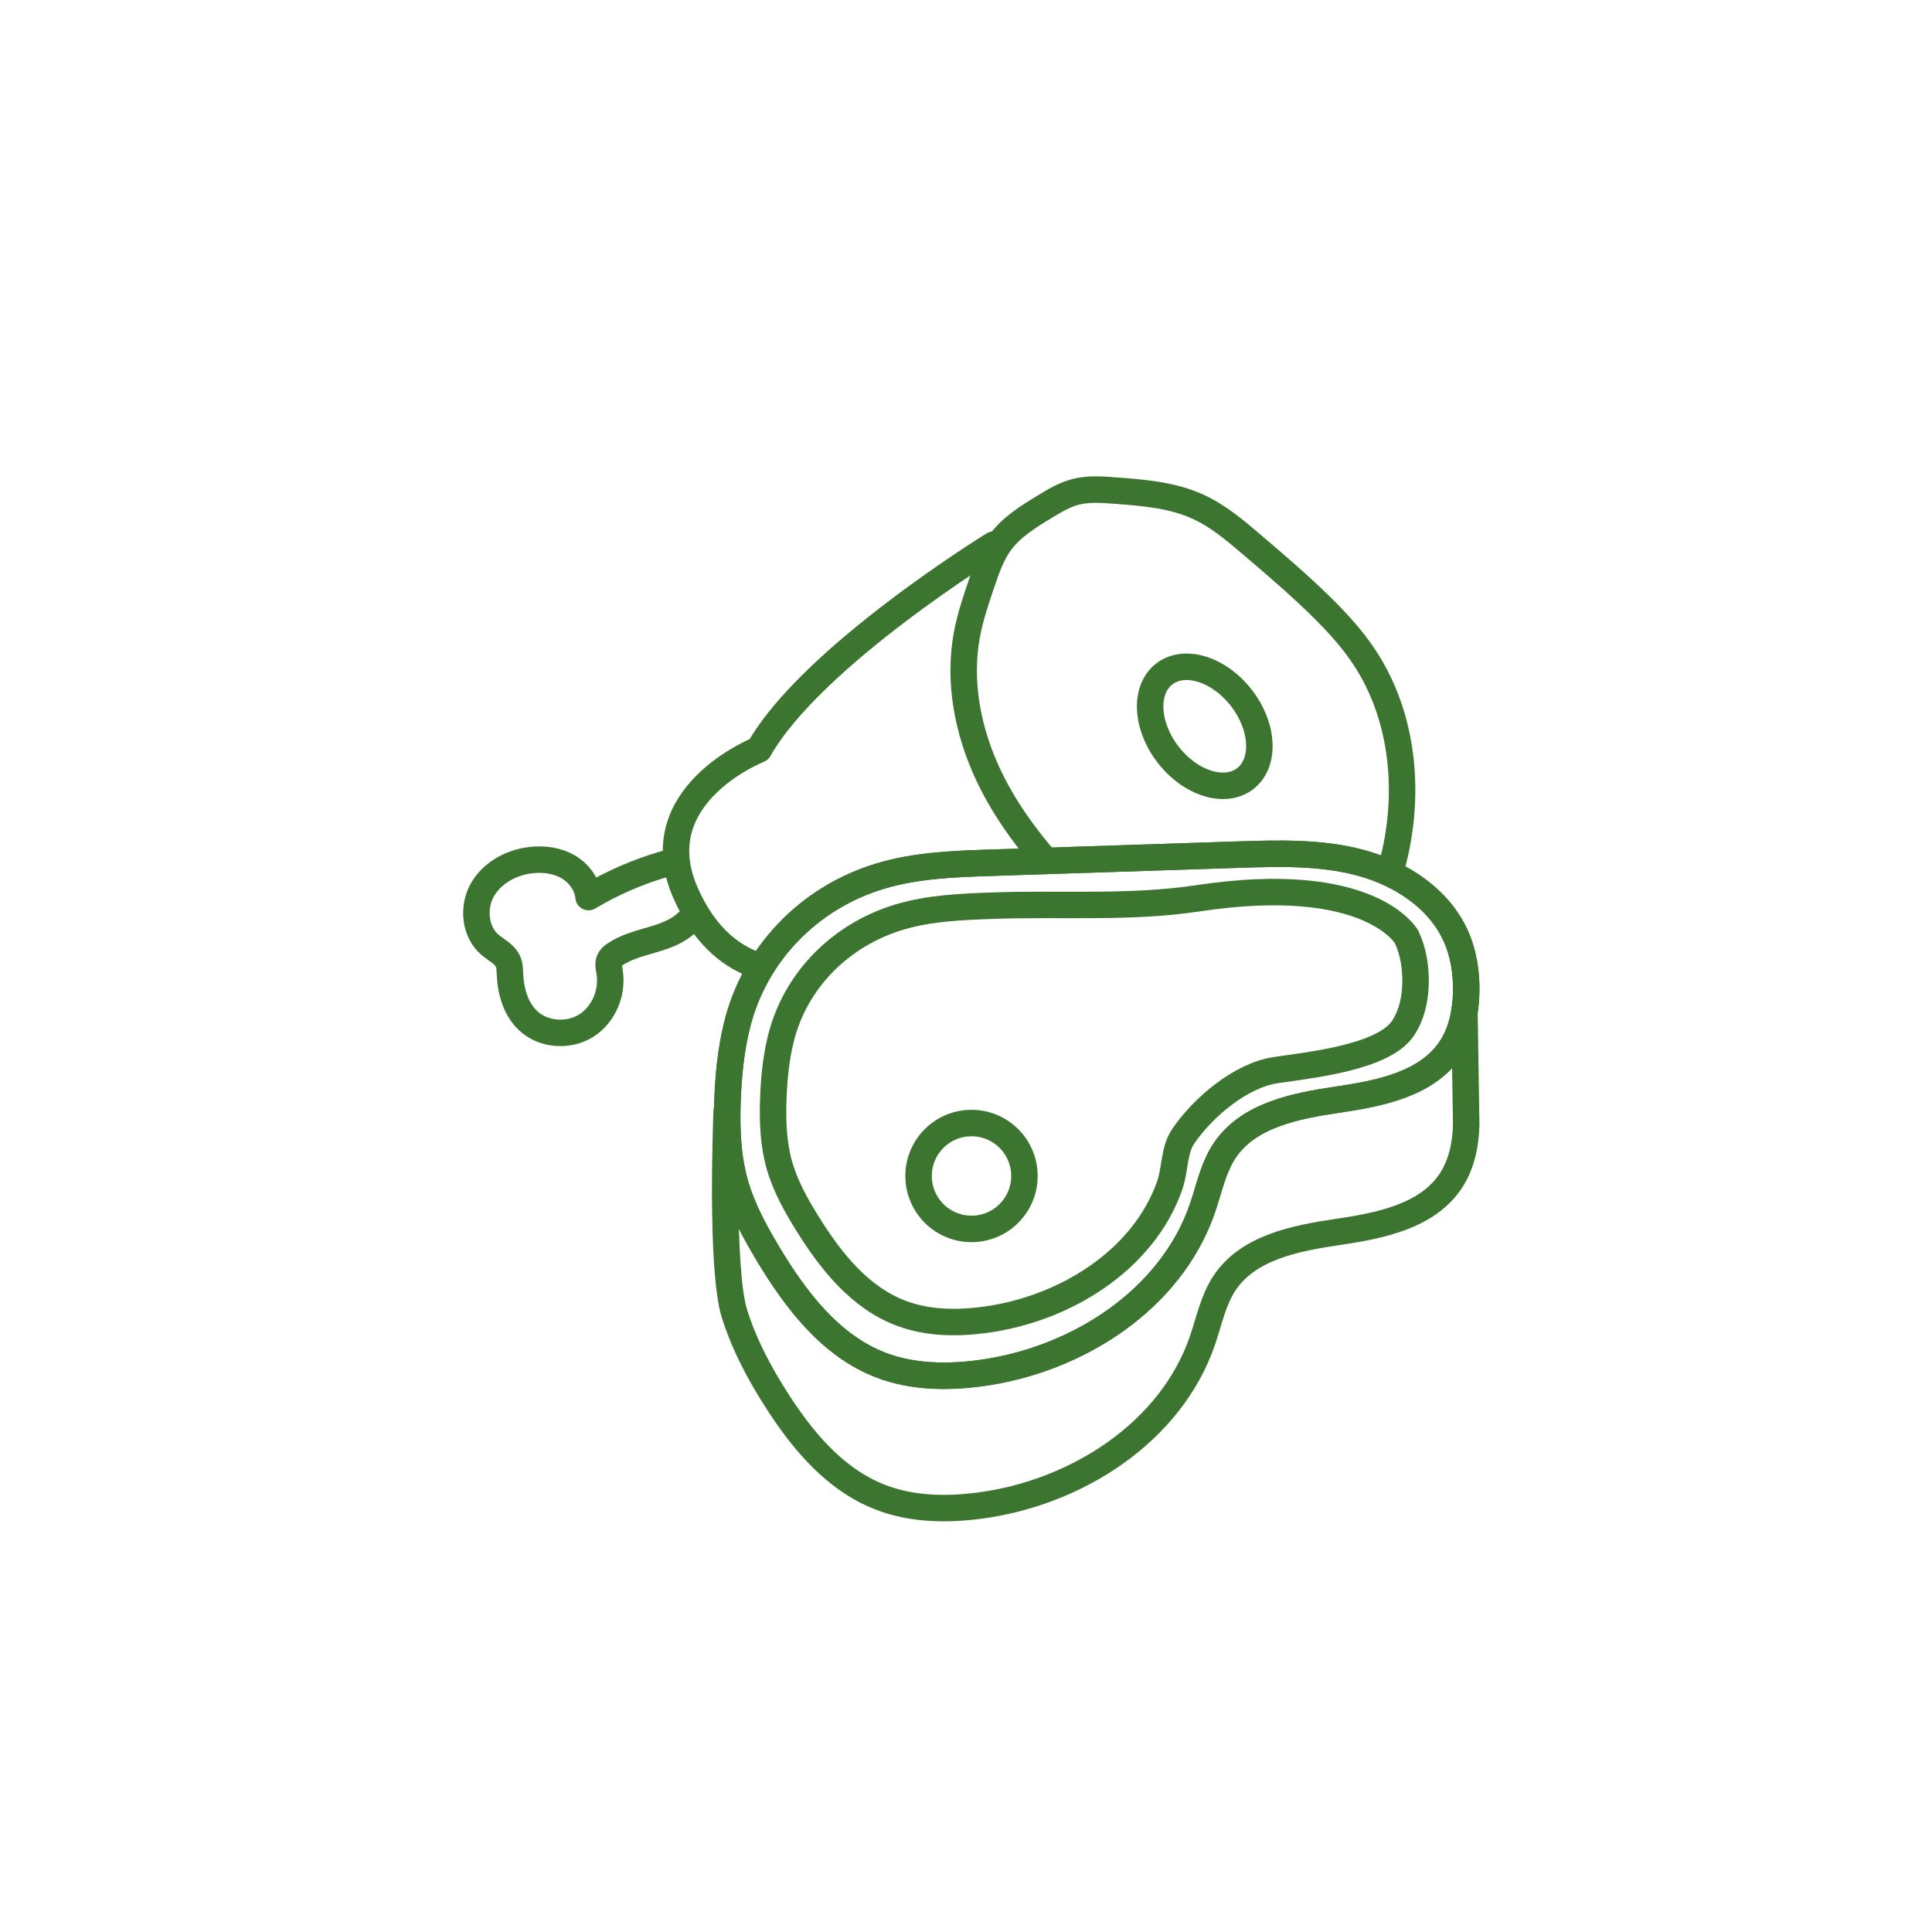
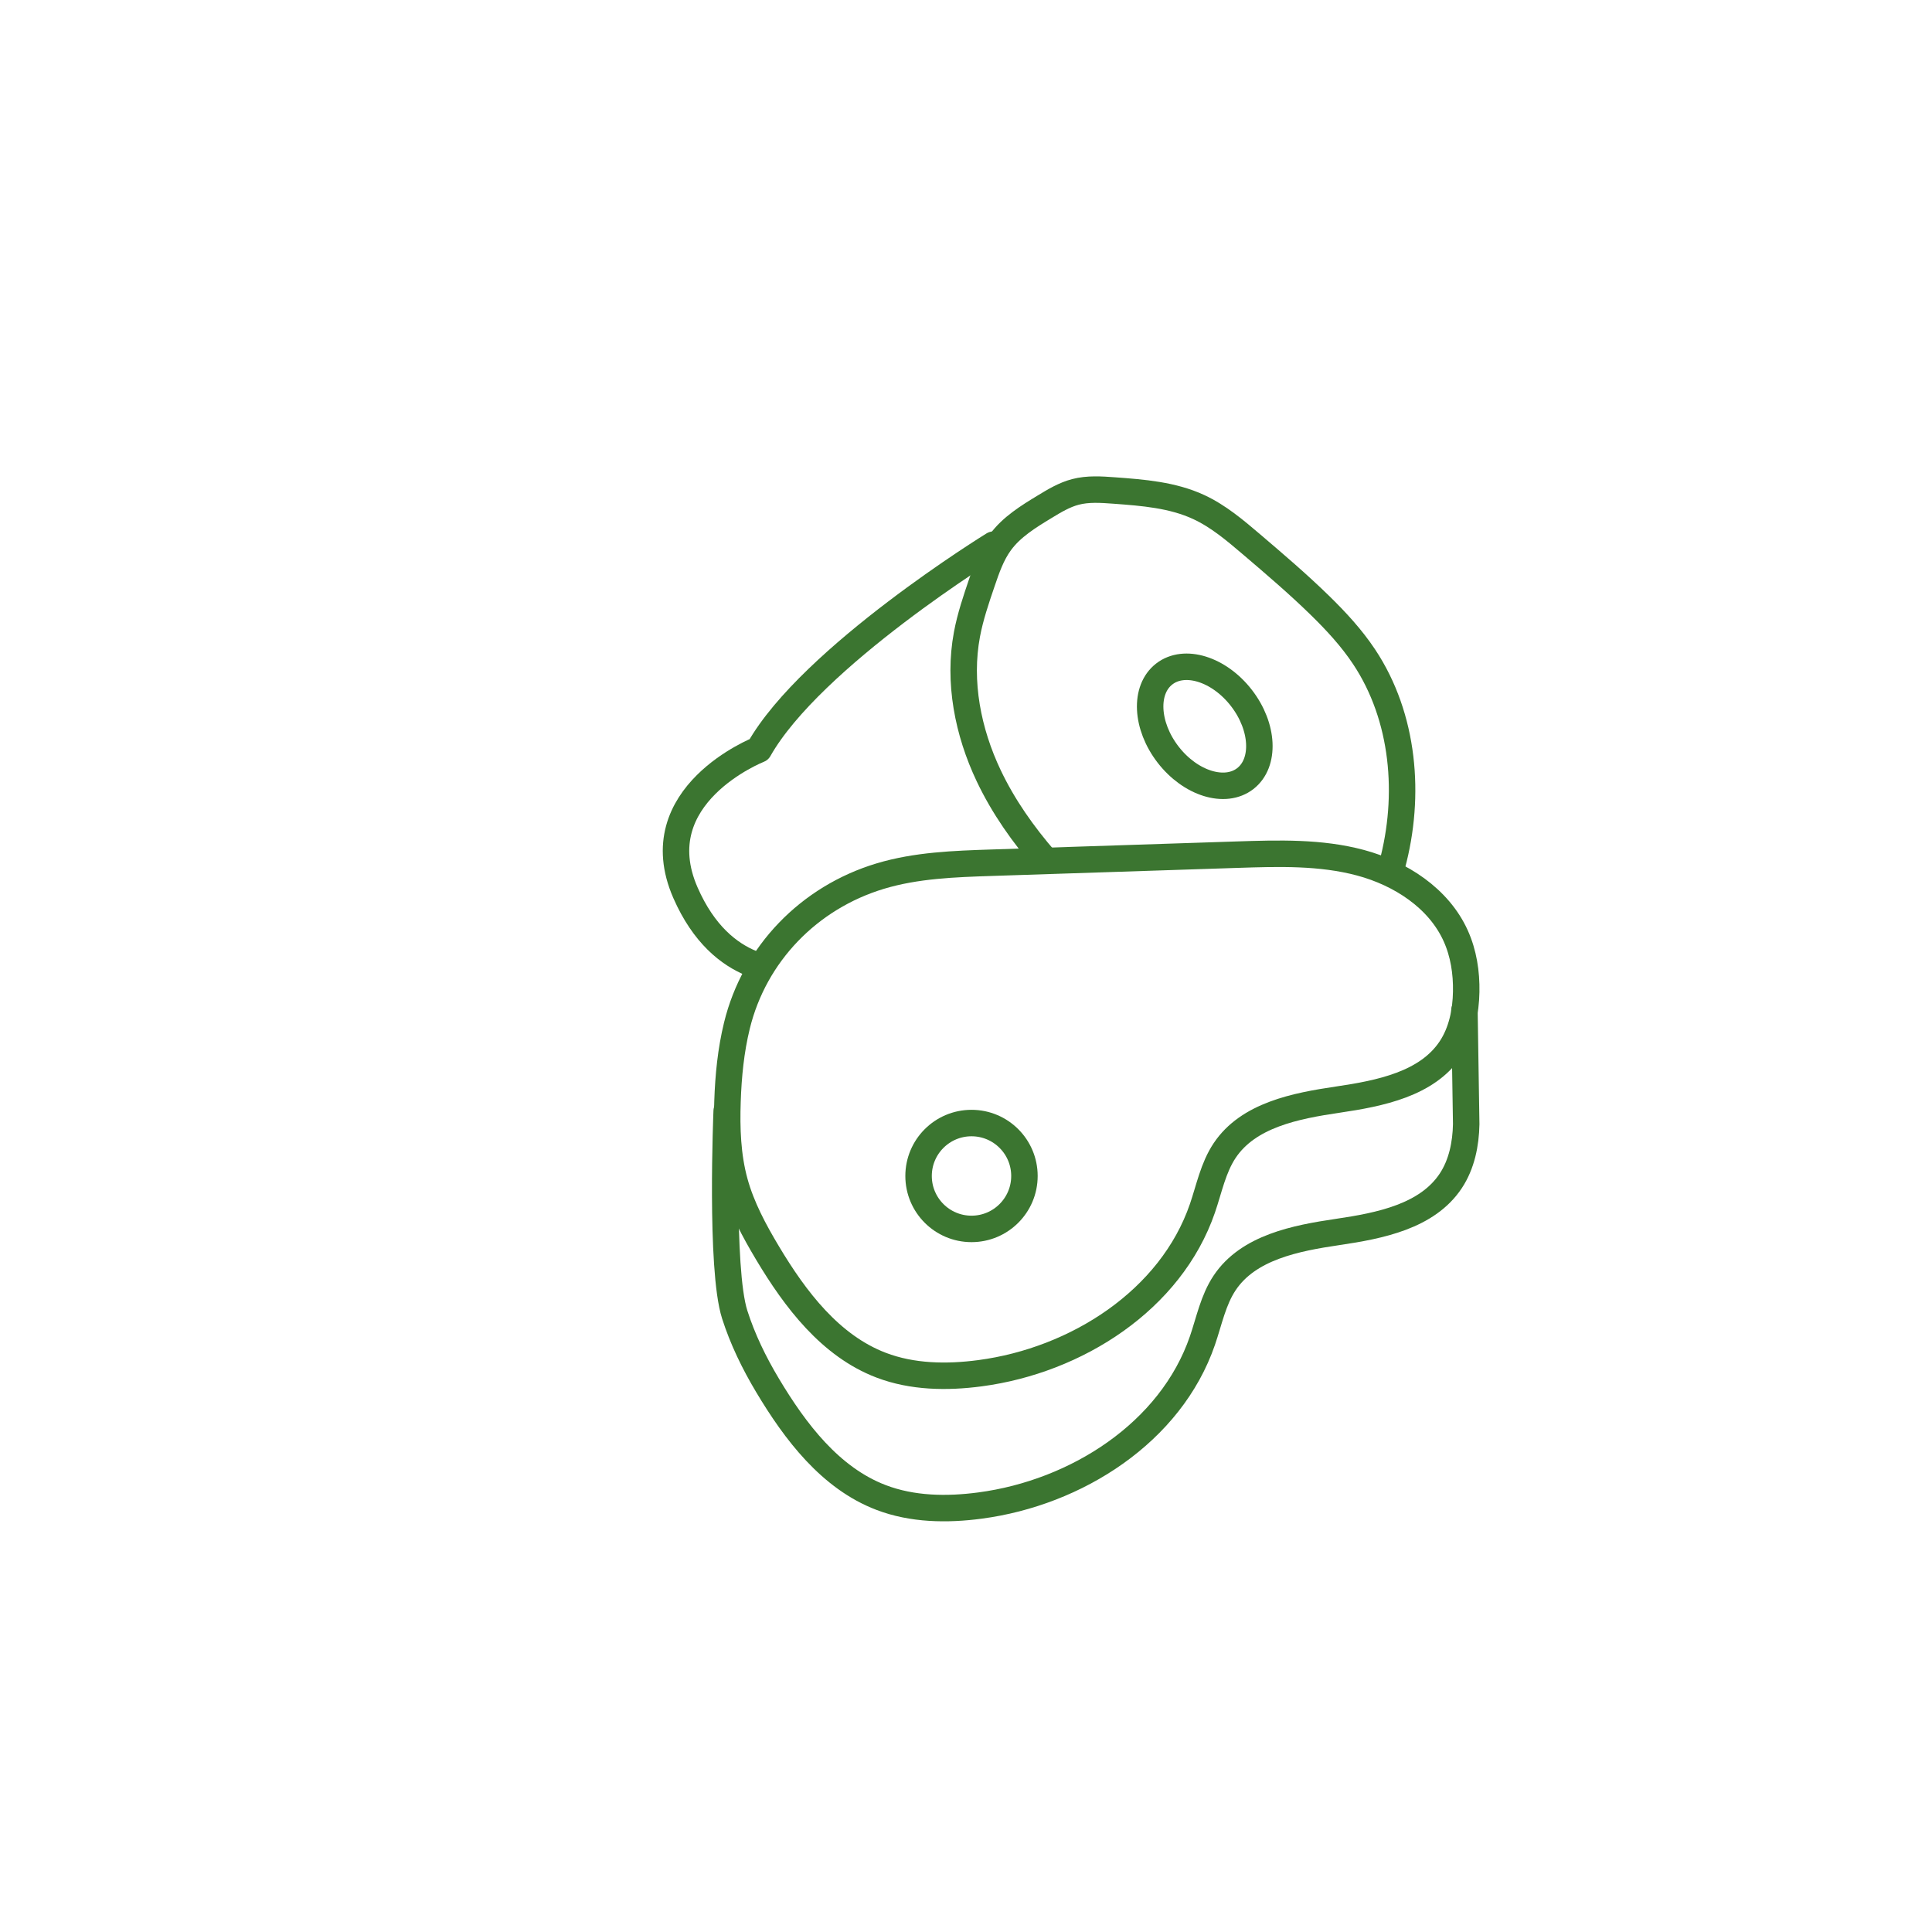
<svg xmlns="http://www.w3.org/2000/svg" width="146px" height="146px" viewBox="0 0 146 146" version="1.1">
  <title>boucherie</title>
  <desc>Created with Sketch.</desc>
  <g id="page" stroke="none" stroke-width="1" fill="none" fill-rule="evenodd" stroke-linecap="round" stroke-linejoin="round">
    <g id="producteurs" transform="translate(-218, -1814)" stroke="#3B7530" stroke-width="2">
      <g id="picto_producteur" transform="translate(218, 1814)">
        <g id="boucherie">
          <g id="viande" transform="translate(36, 37)">
-             <path d="M18.977,46.22 C18.906,48.274 18.977,50.355 19.521,52.337 C20.043,54.236 20.987,55.991 21.997,57.681 C24.101,61.202 26.751,64.702 30.583,66.165 C32.945,67.067 35.557,67.106 38.063,66.773 C45.347,65.807 52.483,61.253 54.869,54.304 C55.376,52.826 55.679,51.244 56.547,49.945 C58.338,47.263 61.907,46.568 65.096,46.098 C68.286,45.628 71.856,44.923 73.635,42.235 C74.463,40.983 74.773,39.449 74.8,37.949 C74.828,36.502 74.602,35.037 74.007,33.719 C72.722,30.871 69.831,29.007 66.814,28.197 C63.796,27.387 60.62,27.484 57.497,27.586 C51.32,27.789 45.142,27.991 38.964,28.194 C36.121,28.287 33.239,28.387 30.515,29.208 C25.144,30.828 21.01,35.08 19.687,40.511 C19.231,42.378 19.042,44.302 18.977,46.22 Z" id="Stroke-1" />
            <path d="M18.977,46.22 C18.906,48.274 18.977,50.355 19.521,52.337 C20.043,54.236 20.987,55.991 21.997,57.681 C24.101,61.202 26.751,64.702 30.583,66.165 C32.945,67.067 35.557,67.106 38.063,66.773 C45.347,65.807 52.483,61.253 54.869,54.304 C55.376,52.826 55.679,51.244 56.547,49.945 C58.338,47.263 61.907,46.568 65.096,46.098 C68.286,45.628 71.856,44.923 73.635,42.235 C74.463,40.983 74.773,39.449 74.8,37.949 C74.828,36.502 74.602,35.037 74.007,33.719 C72.722,30.871 69.831,29.007 66.814,28.197 C63.796,27.387 60.62,27.484 57.497,27.586 C51.32,27.789 45.142,27.991 38.964,28.194 C36.121,28.287 33.239,28.387 30.515,29.208 C25.144,30.828 21.01,35.08 19.687,40.511 C19.231,42.378 19.042,44.302 18.977,46.22 Z" id="Stroke-3" />
            <path d="M74.666,39.368 L74.8,47.949 C74.772,49.449 74.463,50.983 73.635,52.235 C71.855,54.923 68.285,55.628 65.096,56.098 C61.906,56.568 58.338,57.264 56.547,59.945 C55.679,61.244 55.376,62.826 54.868,64.304 C52.482,71.253 45.347,75.807 38.062,76.773 C35.557,77.106 32.944,77.067 30.583,76.165 C26.751,74.702 24.101,71.202 21.996,67.681 C20.986,65.991 20.119,64.213 19.52,62.337 C18.416,58.868 18.916,46.951 18.916,46.951" id="Stroke-5" />
            <path d="M41.416,51.868 C41.416,54.077 39.625,55.868 37.416,55.868 C35.207,55.868 33.416,54.077 33.416,51.868 C33.416,49.659 35.207,47.868 37.416,47.868 C39.625,47.868 41.416,49.659 41.416,51.868 Z" id="Stroke-7" />
-             <path d="M54.506,30.886 C49.408,31.657 44.201,31.256 39.049,31.44 C36.677,31.525 34.275,31.615 32.005,32.29 C27.529,33.622 24.095,37.086 23.008,41.495 C22.634,43.011 22.484,44.574 22.435,46.13 C22.382,47.796 22.447,49.484 22.908,51.09 C23.35,52.629 24.142,54.049 24.99,55.417 C26.757,58.267 28.979,61.097 32.18,62.272 C34.152,62.996 36.332,63.018 38.421,62.74 C44.493,61.933 50.431,58.215 52.399,52.57 C52.818,51.369 52.696,49.925 53.416,48.867 C54.902,46.687 57.757,44.259 60.416,43.867 C63.075,43.476 68.538,42.903 70.014,40.717 C70.7,39.699 70.954,38.453 70.972,37.236 C70.989,36.062 70.797,34.874 70.297,33.807 C70.297,33.807 67.595,28.905 54.506,30.886 Z" id="Stroke-9" />
-             <path d="M14.233,28.292 C12.217,28.874 10.278,29.716 8.478,30.792 C8.391,29.834 7.752,28.976 6.919,28.497 C6.086,28.018 5.083,27.888 4.128,27.997 C2.637,28.167 1.17,28.961 0.439,30.272 C-0.29,31.584 -0.119,33.411 1.018,34.39 C1.505,34.81 2.162,35.099 2.406,35.694 C2.525,35.986 2.524,36.311 2.538,36.626 C2.595,37.924 2.979,39.278 3.935,40.157 C5.09,41.219 6.973,41.342 8.301,40.506 C9.629,39.669 10.33,37.978 10.064,36.431 C10.014,36.138 9.935,35.825 10.057,35.554 C10.141,35.366 10.31,35.232 10.481,35.117 C12.129,34.009 14.452,34.103 15.893,32.735" id="Stroke-11" />
            <path d="M69.196,28.395 C70.621,23.119 70.11,17.183 67.084,12.632 C66.131,11.198 64.953,9.926 63.719,8.723 C62.08,7.124 60.335,5.635 58.592,4.149 C57.344,3.086 56.078,2.01 54.592,1.32 C52.612,0.4 50.378,0.227 48.199,0.067 C47.219,-0.005 46.218,-0.075 45.267,0.174 C44.431,0.393 43.679,0.847 42.941,1.296 C41.708,2.044 40.442,2.823 39.591,3.986 C38.931,4.886 38.562,5.96 38.203,7.017 C37.763,8.307 37.323,9.602 37.072,10.941 C36.398,14.54 37.144,18.311 38.714,21.619 C39.82,23.95 41.316,26.069 43.012,28.021" id="Stroke-13" />
            <path d="M39.078,4.16 C39.078,4.16 25.317,12.624 21.35,19.642 C21.35,19.642 12.566,23.083 15.801,30.468 C17.175,33.605 19.082,35.116 20.822,35.816" id="Stroke-15" />
            <path d="M52.276,20.029 C50.585,17.846 50.453,15.116 51.981,13.933 C53.509,12.749 56.119,13.559 57.81,15.742 C59.501,17.925 59.632,20.655 58.105,21.839 C56.577,23.022 53.966,22.212 52.276,20.029 Z" id="Stroke-17" />
          </g>
        </g>
      </g>
    </g>
  </g>
</svg>